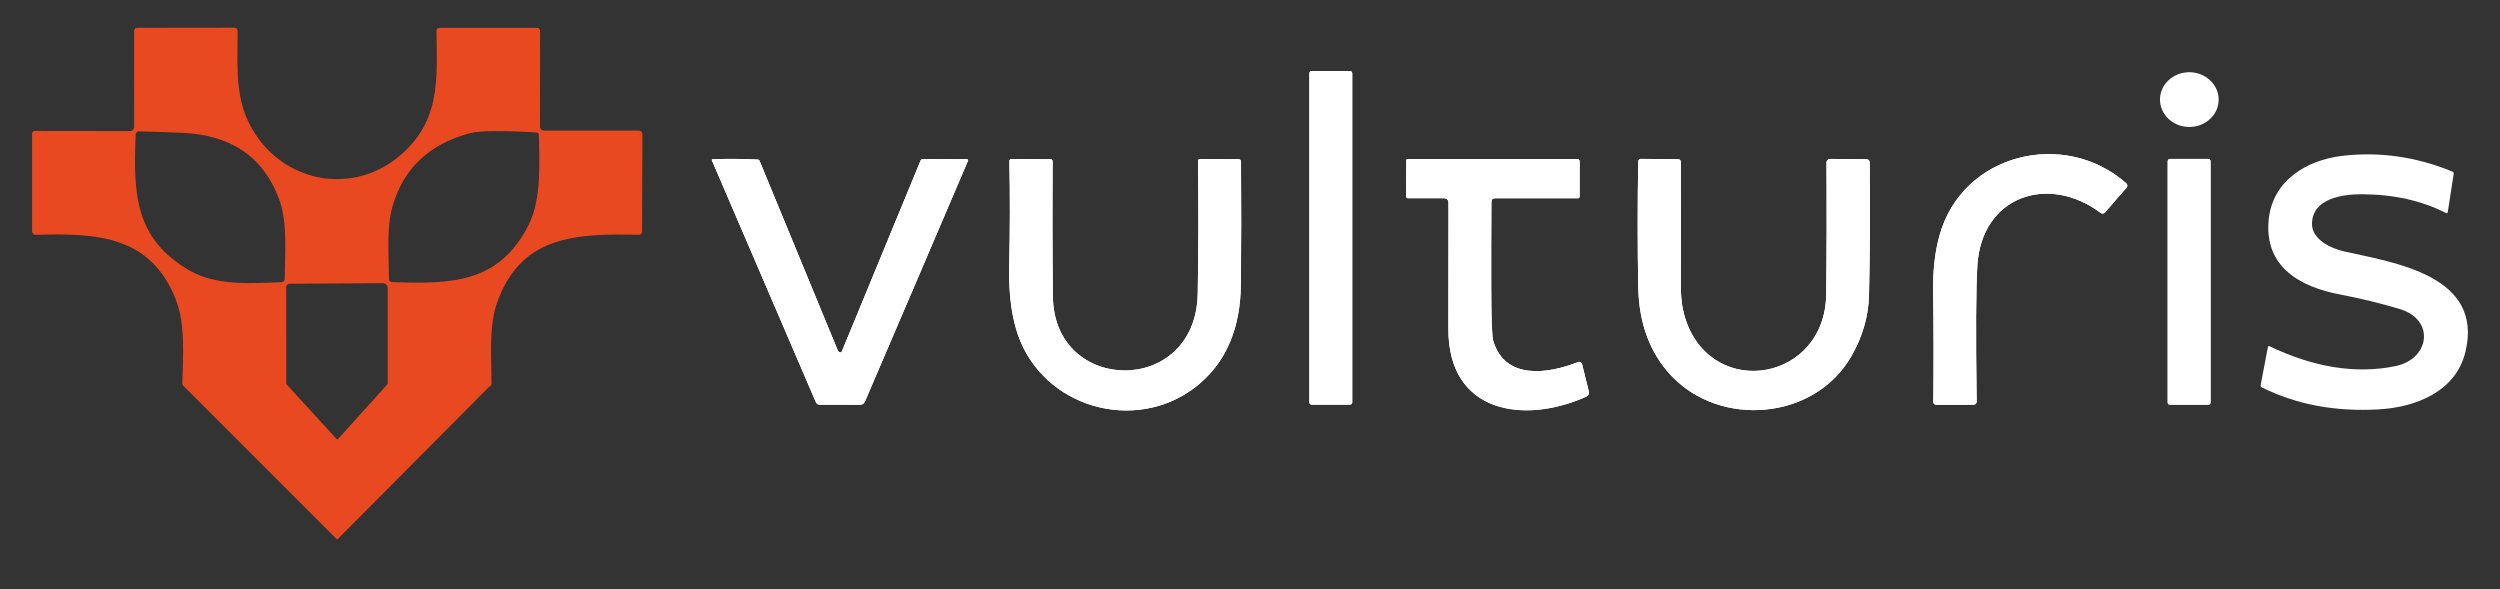
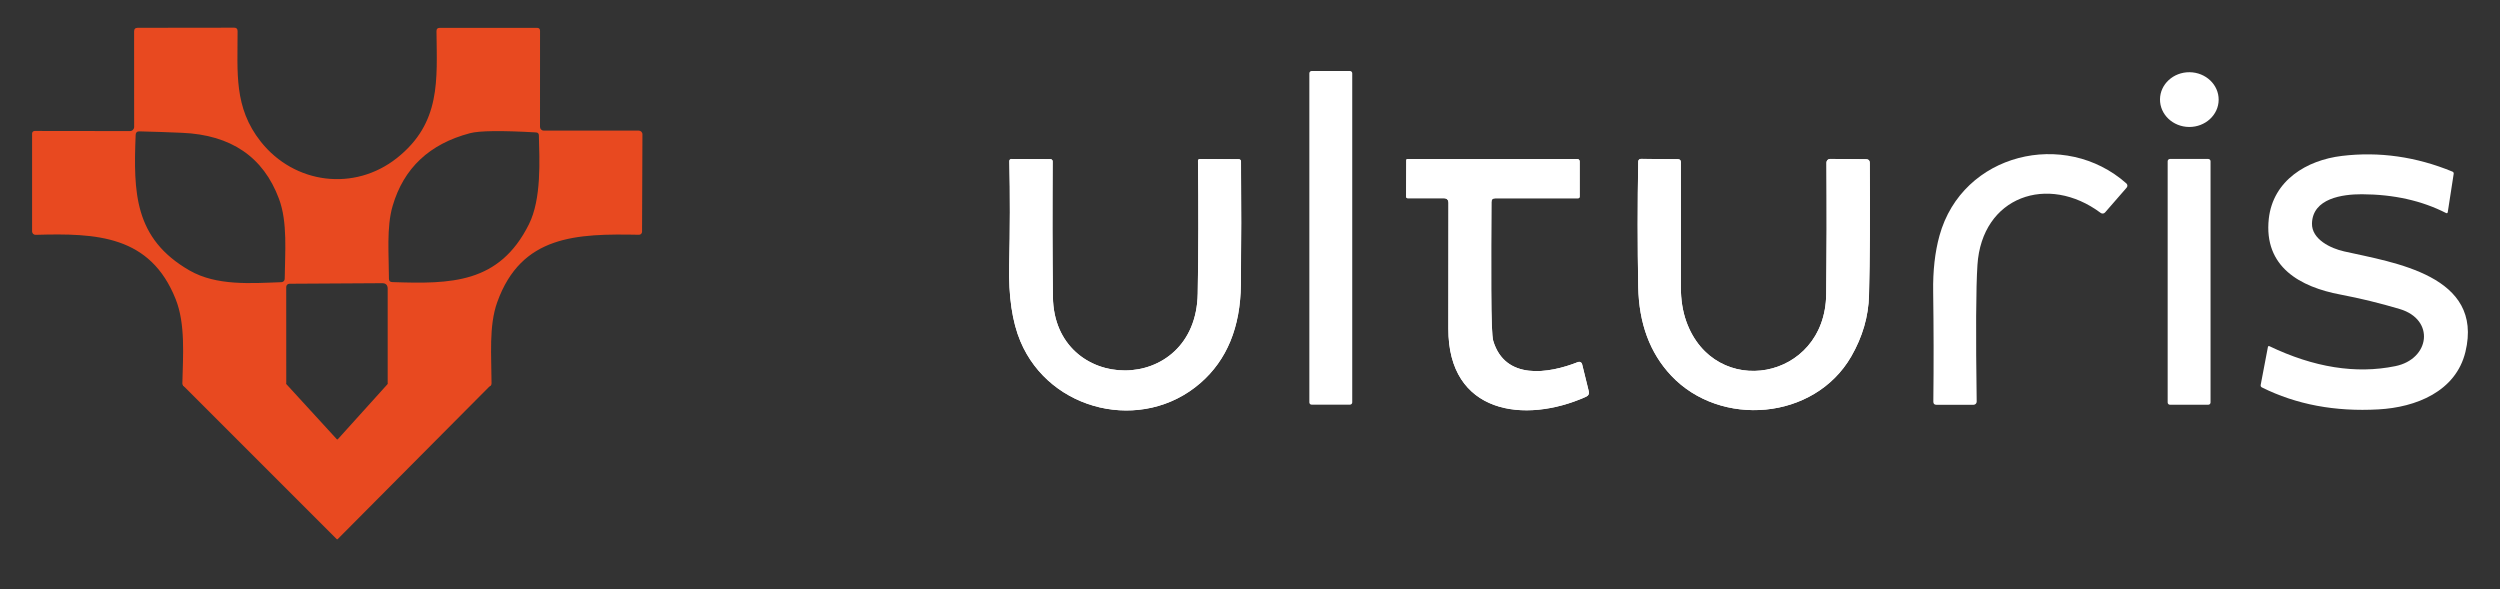
<svg xmlns="http://www.w3.org/2000/svg" width="123" height="29" viewBox="0 0 123 29" fill="none">
  <rect x="0" y="0" width="123" height="29" fill="#333333" stroke="none" />
-   <path d="M66.531 3.605C66.531 3.543 66.481 3.493 66.419 3.493H64.532C64.471 3.493 64.421 3.543 64.421 3.605V19.797C64.421 19.86 64.471 19.909 64.532 19.909H66.419C66.481 19.909 66.531 19.86 66.531 19.797V3.605Z" fill="white" />
  <path d="M109.158 4.912C109.164 4.168 108.524 3.561 107.726 3.553C106.929 3.547 106.278 4.143 106.272 4.887C106.265 5.632 106.906 6.239 107.703 6.247C108.499 6.253 109.152 5.657 109.158 4.912Z" fill="white" />
-   <path d="M97.287 13.039C97.504 9.659 100.762 8.538 103.353 10.476C103.418 10.524 103.508 10.513 103.562 10.451L104.628 9.226C104.68 9.166 104.674 9.075 104.614 9.02C101.593 6.337 96.543 7.52 95.419 11.592C95.196 12.401 95.093 13.319 95.109 14.351C95.136 16.124 95.138 17.924 95.117 19.754C95.115 19.86 95.167 19.912 95.27 19.912H97.095C97.182 19.912 97.252 19.843 97.252 19.758V19.756C97.204 16.398 97.215 14.159 97.287 13.039Z" fill="white" />
  <path d="M118.07 15.205C119.816 15.727 119.555 17.671 117.846 18.015C115.91 18.409 113.844 18.08 111.65 17.03C111.623 17.02 111.594 17.032 111.584 17.059C111.582 17.061 111.582 17.066 111.582 17.068L111.226 18.936C111.216 18.995 111.237 19.038 111.29 19.063C112.978 19.903 114.888 20.263 117.02 20.142C118.859 20.042 120.826 19.265 121.299 17.313C122.21 13.544 117.791 12.924 115.332 12.369C114.687 12.226 113.728 11.781 113.749 10.989C113.786 9.758 115.245 9.555 116.206 9.557C117.77 9.563 119.148 9.871 120.34 10.478C120.392 10.505 120.423 10.488 120.431 10.43L120.721 8.553C120.729 8.501 120.708 8.463 120.657 8.442C118.869 7.707 117.055 7.451 115.22 7.671C113.493 7.877 111.836 8.873 111.625 10.758C111.363 13.143 113.189 14.124 115.148 14.492C116.134 14.681 117.107 14.918 118.07 15.205Z" fill="white" />
-   <path d="M41.296 17.327C41.259 17.302 41.232 17.269 41.215 17.227C39.913 14.066 38.632 10.964 37.376 7.92C37.358 7.877 37.325 7.852 37.277 7.85C36.51 7.814 35.771 7.81 35.056 7.835C35.035 7.837 35.021 7.854 35.023 7.875C35.023 7.879 35.025 7.883 35.027 7.887L40.145 19.793C40.176 19.866 40.248 19.913 40.327 19.913L42.312 19.915C42.432 19.915 42.517 19.859 42.562 19.749C44.315 15.666 46.003 11.719 47.629 7.908C47.641 7.881 47.627 7.848 47.6 7.837C47.594 7.835 47.588 7.833 47.581 7.833L45.414 7.825C45.356 7.825 45.315 7.852 45.294 7.904L41.422 17.29C41.405 17.331 41.358 17.352 41.314 17.336C41.304 17.331 41.3 17.329 41.296 17.327Z" fill="white" />
  <path d="M58.929 14.45C58.838 19.515 51.858 19.407 51.805 14.608C51.778 12.388 51.774 10.166 51.792 7.94C51.792 7.881 51.745 7.834 51.687 7.834L49.776 7.825C49.697 7.825 49.66 7.865 49.662 7.944C49.699 9.576 49.695 11.278 49.654 13.049C49.618 14.59 49.804 15.839 50.207 16.797C51.666 20.263 56.218 21.313 59.057 18.851C60.367 17.714 61.032 16.097 61.053 13.997C61.074 11.983 61.076 9.964 61.059 7.94C61.057 7.883 61.012 7.838 60.956 7.836L59.043 7.827C58.977 7.825 58.944 7.858 58.944 7.927C58.97 10.193 58.966 12.367 58.929 14.45Z" fill="white" />
  <path d="M71.264 9.985C71.267 11.904 71.264 13.964 71.258 16.168C71.244 20.359 75.009 20.87 78.025 19.521C78.149 19.467 78.197 19.373 78.164 19.242L77.837 17.914C77.817 17.833 77.734 17.785 77.656 17.806C77.649 17.808 77.643 17.81 77.639 17.812C76.166 18.398 74.046 18.71 73.465 16.768C73.405 16.565 73.372 15.723 73.368 14.245C73.364 12.825 73.368 11.39 73.376 9.941C73.376 9.817 73.438 9.754 73.562 9.754H77.643C77.684 9.754 77.718 9.719 77.718 9.675V7.937C77.718 7.875 77.668 7.825 77.606 7.825H69.248C69.209 7.825 69.188 7.846 69.188 7.885L69.18 9.665C69.18 9.723 69.209 9.752 69.264 9.752H71.033C71.188 9.754 71.264 9.831 71.264 9.985Z" fill="white" />
  <path d="M89.849 14.477C89.801 18.733 84.35 19.674 82.968 15.82C82.786 15.315 82.697 14.746 82.699 14.114C82.704 12.076 82.704 10.033 82.699 7.985C82.699 7.885 82.65 7.835 82.553 7.833L80.732 7.819C80.66 7.819 80.602 7.877 80.602 7.95C80.565 10.033 80.565 12.085 80.602 14.11C80.635 15.908 81.174 17.367 82.224 18.481C84.635 21.044 89.262 20.685 91.08 17.542C91.638 16.573 91.931 15.569 91.956 14.531C92 12.717 92.012 10.544 91.993 8.014C91.993 7.898 91.936 7.838 91.818 7.835L90.045 7.821C89.946 7.819 89.865 7.898 89.863 7.998V8C89.88 10.197 89.873 12.359 89.849 14.477Z" fill="white" />
  <path d="M108.759 7.933C108.759 7.871 108.709 7.821 108.647 7.821H106.761C106.699 7.821 106.649 7.871 106.649 7.933V19.801C106.649 19.864 106.699 19.913 106.761 19.913H108.647C108.709 19.913 108.759 19.864 108.759 19.801V7.933Z" fill="white" />
  <path d="M64.531 3.493H66.418C66.48 3.493 66.53 3.543 66.53 3.605V19.797C66.53 19.86 66.48 19.909 66.418 19.909H64.531C64.469 19.909 64.42 19.86 64.42 19.797V3.605C64.42 3.543 64.472 3.493 64.531 3.493Z" fill="white" />
  <path d="M103.356 10.477C100.765 8.54 97.507 9.658 97.29 13.041C97.218 14.161 97.205 16.4 97.253 19.758C97.255 19.843 97.187 19.913 97.1 19.916H97.098H95.273C95.168 19.916 95.118 19.863 95.12 19.758C95.141 17.928 95.137 16.126 95.112 14.355C95.096 13.323 95.199 12.405 95.422 11.596C96.546 7.523 101.598 6.341 104.617 9.024C104.677 9.076 104.685 9.168 104.633 9.23L103.567 10.455C103.511 10.515 103.42 10.525 103.356 10.477Z" fill="white" />
-   <path d="M41.296 17.327C41.335 17.352 41.387 17.34 41.41 17.3C41.412 17.296 41.414 17.292 41.416 17.288L45.288 7.902C45.311 7.85 45.35 7.823 45.408 7.823L47.575 7.831C47.604 7.831 47.629 7.858 47.627 7.887C47.627 7.893 47.625 7.9 47.623 7.906C45.997 11.716 44.309 15.664 42.556 19.747C42.511 19.857 42.426 19.913 42.306 19.913L40.321 19.911C40.242 19.911 40.172 19.863 40.139 19.791L35.021 7.885C35.013 7.866 35.021 7.846 35.039 7.837C35.044 7.835 35.048 7.835 35.052 7.833C35.767 7.808 36.508 7.814 37.273 7.848C37.321 7.85 37.354 7.873 37.372 7.918C38.63 10.962 39.91 14.063 41.211 17.225C41.234 17.269 41.261 17.302 41.296 17.327Z" fill="white" />
  <path d="M51.803 14.606C51.856 19.404 58.838 19.512 58.927 14.448C58.964 12.365 58.968 10.191 58.94 7.923C58.94 7.854 58.973 7.821 59.039 7.823L60.952 7.831C61.008 7.833 61.053 7.879 61.055 7.935C61.072 9.96 61.07 11.981 61.049 13.993C61.029 16.093 60.363 17.712 59.053 18.847C56.214 21.308 51.662 20.261 50.203 16.793C49.8 15.835 49.615 14.585 49.65 13.045C49.691 11.272 49.695 9.569 49.658 7.939C49.656 7.86 49.695 7.821 49.772 7.821L51.683 7.829C51.741 7.829 51.788 7.877 51.788 7.935C51.774 10.164 51.778 12.388 51.803 14.606Z" fill="white" />
  <path d="M71.036 9.754H69.267C69.212 9.754 69.183 9.725 69.183 9.667L69.191 7.887C69.191 7.848 69.212 7.827 69.251 7.827H77.609C77.671 7.827 77.72 7.877 77.72 7.939V9.677C77.72 9.721 77.687 9.756 77.646 9.756H73.565C73.441 9.756 73.379 9.819 73.379 9.943C73.369 11.392 73.367 12.827 73.371 14.247C73.375 15.725 73.408 16.565 73.468 16.77C74.051 18.712 76.169 18.398 77.642 17.814C77.718 17.783 77.803 17.822 77.834 17.899C77.836 17.905 77.838 17.912 77.84 17.918L78.167 19.246C78.2 19.377 78.152 19.471 78.028 19.525C75.011 20.874 71.247 20.363 71.261 16.172C71.267 13.968 71.269 11.908 71.267 9.989C71.265 9.831 71.189 9.754 71.036 9.754Z" fill="white" />
  <path d="M82.968 15.82C84.353 19.675 89.801 18.731 89.849 14.477C89.874 12.359 89.878 10.199 89.863 7.998C89.863 7.898 89.944 7.819 90.041 7.819H90.043L91.816 7.834C91.931 7.836 91.991 7.896 91.991 8.012C92.012 10.542 92 12.713 91.954 14.53C91.927 15.569 91.636 16.573 91.078 17.54C89.26 20.685 84.633 21.043 82.222 18.479C81.172 17.363 80.633 15.906 80.6 14.107C80.563 12.085 80.563 10.031 80.6 7.948C80.6 7.875 80.658 7.817 80.73 7.817L82.551 7.831C82.65 7.834 82.697 7.883 82.697 7.983C82.701 10.031 82.701 12.074 82.697 14.112C82.697 14.746 82.788 15.315 82.968 15.82Z" fill="white" />
-   <path d="M106.761 7.821H108.647C108.709 7.821 108.759 7.871 108.759 7.933V19.801C108.759 19.864 108.709 19.913 108.647 19.913H106.761C106.699 19.913 106.649 19.864 106.649 19.801V7.933C106.649 7.871 106.699 7.821 106.761 7.821Z" fill="white" />
  <path d="M24.117 18.903C24.136 18.903 24.148 18.917 24.148 18.934C24.148 18.942 24.144 18.951 24.138 18.957L16.613 26.526C16.6 26.538 16.58 26.538 16.567 26.526L9.017 18.976C9.005 18.963 9.003 18.947 9.015 18.934C9.021 18.928 9.03 18.926 9.038 18.924L14.049 18.87C14.057 18.87 14.065 18.874 14.071 18.88L16.573 21.612C16.586 21.624 16.607 21.624 16.619 21.612L19.092 18.872" fill="#E84920" />
  <path d="M26.746 6.424L31.426 6.426C31.525 6.426 31.608 6.507 31.608 6.609L31.589 11.403C31.587 11.486 31.521 11.552 31.439 11.55C28.368 11.492 25.651 11.565 24.465 14.864C24.043 16.034 24.182 17.529 24.184 18.855C24.184 18.959 24.132 19.009 24.027 19.009L19.237 19.011C19.146 19.011 19.074 18.939 19.074 18.847V14.205C19.074 14.022 18.983 13.931 18.799 13.933L14.241 13.96C14.152 13.96 14.082 14.032 14.082 14.12L14.084 18.845C14.084 18.939 14.008 19.015 13.915 19.015L9.123 19.022C9.04 19.022 8.972 18.953 8.972 18.87C8.972 18.868 8.972 18.866 8.972 18.864C9.003 17.496 9.129 15.943 8.646 14.727C7.398 11.579 4.757 11.465 1.755 11.554C1.662 11.559 1.583 11.486 1.579 11.394C1.579 11.392 1.579 11.39 1.579 11.388V6.569C1.579 6.499 1.635 6.443 1.705 6.443L6.398 6.449C6.509 6.449 6.6 6.357 6.6 6.245L6.598 1.545C6.598 1.428 6.656 1.368 6.774 1.368L11.524 1.362C11.633 1.362 11.689 1.418 11.689 1.528C11.695 3.551 11.491 5.278 12.832 6.971C14.487 9.058 17.433 9.436 19.529 7.775C21.704 6.048 21.498 3.942 21.475 1.526C21.475 1.422 21.527 1.372 21.628 1.372L26.42 1.37C26.521 1.37 26.57 1.42 26.57 1.518L26.568 6.243C26.568 6.343 26.649 6.424 26.746 6.424ZM9.325 13.307C10.66 14.074 12.357 13.937 13.848 13.883C13.937 13.879 14.008 13.806 14.008 13.716C14.02 12.428 14.159 10.935 13.725 9.781C12.958 7.721 11.369 6.638 8.96 6.534C8.27 6.503 7.569 6.48 6.852 6.463C6.741 6.461 6.681 6.517 6.674 6.634C6.563 9.465 6.596 11.737 9.325 13.307ZM26.021 11.039C26.651 9.781 26.541 7.854 26.513 6.661C26.511 6.567 26.463 6.519 26.37 6.515C24.667 6.418 23.587 6.43 23.126 6.553C21.128 7.079 19.859 8.274 19.316 10.137C19.01 11.182 19.134 12.544 19.136 13.714C19.136 13.82 19.188 13.874 19.293 13.879C22.182 13.978 24.562 13.958 26.021 11.039Z" fill="#E84920" />
</svg>